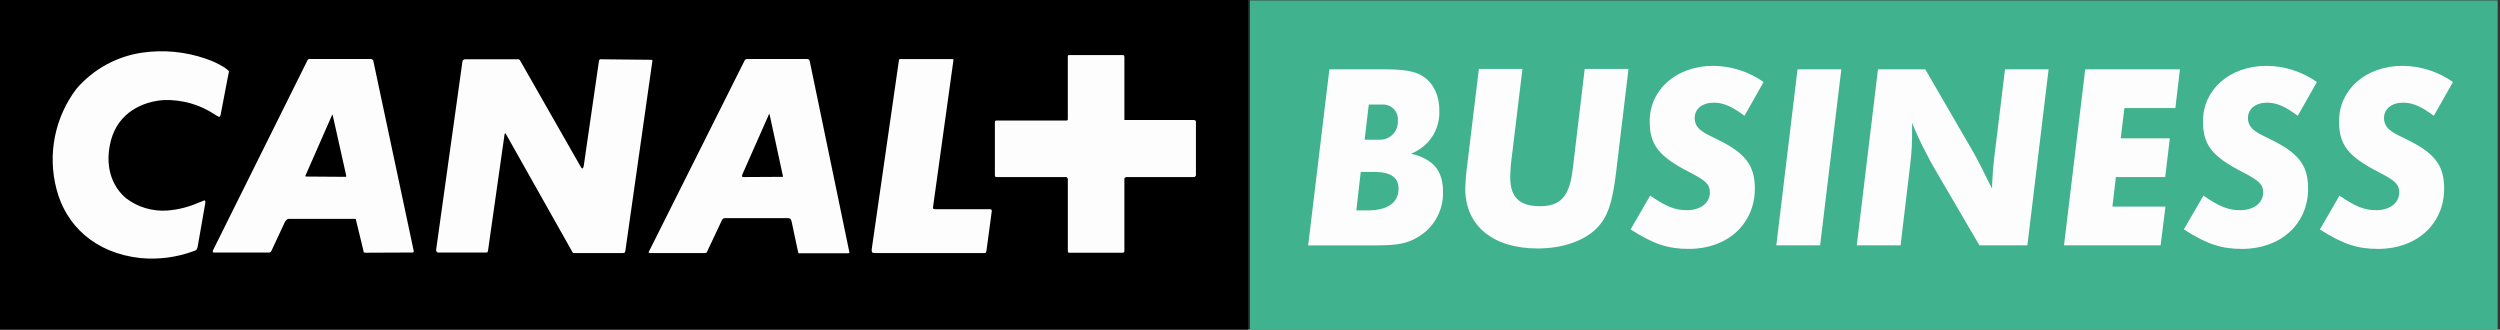
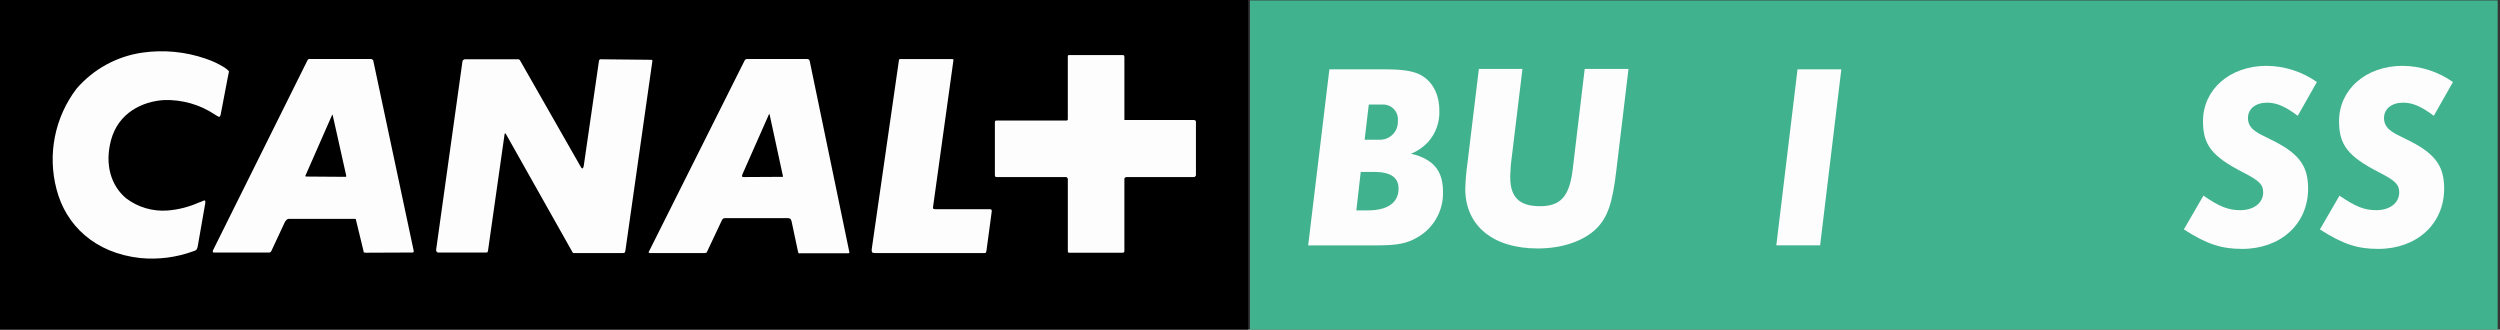
<svg xmlns="http://www.w3.org/2000/svg" width="451.302" height="59.5" viewBox="0 0 451.302 59.5">
  <rect x="0" y="0" width="451.302" height="59.5" fill="#333333" stroke="none" />
  <defs>
    <clipPath id="clip-path">
      <path id="Tracé_2" data-name="Tracé 2" d="M0-26.5H225.342V-86H0Z" transform="translate(0 86)" fill="rgba(0,0,0,0)" />
    </clipPath>
    <clipPath id="clip-path-2">
      <path id="Tracé_4" data-name="Tracé 4" d="M219.14-51.151a.19.19,0,0,1-.188.091H206.794a.394.394,0,0,0-.288.1s-.124.045-.124.285V-37.72c0,.2-.1.242-.1.242a.24.24,0,0,1-.2.081h-9.636a.39.39,0,0,1-.242-.081s-.033-.045-.033-.287V-50.721a.327.327,0,0,0-.143-.242.217.217,0,0,0-.185-.1H183.377c-.229,0-.28-.038-.28-.038a.608.608,0,0,1-.094-.395v-9.487a.533.533,0,0,1,.094-.239.241.241,0,0,1,.145-.041h12.725c.1,0,.1-.051.1-.051s.1-.056.1-.142V-72.8a.812.812,0,0,1,.033-.232.847.847,0,0,1,.379-.054h9.46c.189,0,.244.054.244.054a.417.417,0,0,1,.1.282v11.385h12.34a.95.95,0,0,1,.419.056s.156.051.156.331v9.593c0,.1-.156.236-.156.236ZM181.489-37.806c-.064.283-.094.373-.094.373s-.054.1-.295.1H161.539c-.573,0-.71-.14-.71-.14a1.189,1.189,0,0,1-.051-.619l4.853-33.7a1.164,1.164,0,0,1,.137-.567h9.4a.775.775,0,0,1,.33.048.662.662,0,0,1,0,.328l-3.661,26.348c-.043.29.1.325.1.325a1.206,1.206,0,0,0,.474.056H182.1a.415.415,0,0,1,.282.092s.057.048.057.288Zm-24.93.508h-8.7c-.18.107-.334-.1-.334-.1s-.038-.037-.088-.323L146.3-43.073a1.768,1.768,0,0,0-.193-.438,1.156,1.156,0,0,0-.522-.139H134.277a.6.6,0,0,0-.381.139,1.346,1.346,0,0,0-.28.474l-2.57,5.452a.294.294,0,0,1-.137.188,1.341,1.341,0,0,1-.3.059h-9.77a.328.328,0,0,1-.331-.1s-.041-.089.1-.287l17.236-34.413a.834.834,0,0,0,.193-.188.946.946,0,0,1,.379-.048H149.1a.6.6,0,0,1,.379.142.492.492,0,0,1,.088.188l7.17,34.561a.259.259,0,0,1-.043.14s0,.04-.135.04Zm-40.7-.04h-8.968s-.062-.059-.107-.1L94.729-58.839c-.1-.1-.143-.1-.143-.1s-.092,0-.092.139L91.5-37.765c-.049.242-.1.287-.1.287a.666.666,0,0,1-.234.045H82.512a.336.336,0,0,1-.223-.089.53.53,0,0,1-.156-.387L86.89-71.944a.362.362,0,0,1,.137-.24.484.484,0,0,1,.288-.137h9.646a.325.325,0,0,1,.224.094.292.292,0,0,1,.143.188L108.21-52.966c.188.4.331.344.331.344s.158,0,.239-.432l2.753-18.986a.2.2,0,0,1,.1-.188.2.2,0,0,1,.186-.094l9.073.094c.194,0,.242.043.242.043a.23.23,0,0,1,.045.145L116.294-37.72a1.05,1.05,0,0,1-.145.323s-.064.059-.293.059Zm-37.983-.1-8.455.037a.727.727,0,0,1-.339-.081s-.054-.045-.092-.385l-1.326-5.458a.209.209,0,0,0-.094-.189H55.512a.488.488,0,0,0-.381.189,1.239,1.239,0,0,0-.342.478l-2.371,5.079a1.958,1.958,0,0,1-.148.242.637.637,0,0,1-.282.089H42.156c-.283.037-.333-.089-.333-.089a.527.527,0,0,1,.049-.341L58.91-72.133a.487.487,0,0,1,.244-.236H70.371a.539.539,0,0,1,.325.142.351.351,0,0,1,.1.188L78.1-37.68a.209.209,0,0,1-.1.2.182.182,0,0,1-.131.045Zm64.381-25.011s-.04,0-.089.178L137.412-51.52c-.1.32-.049.369-.049.369a.6.6,0,0,0,.25.091l7.028-.038h.088s.043-.053,0-.191l-2.384-11.021c-.035-.134-.091-.134-.091-.134Zm-78.829.134s-.043,0-.094.094L58.6-51.443a.31.31,0,0,0-.068.244.548.548,0,0,0,.29.049L65.8-51.1a.17.17,0,0,0,.1-.053s.045-.049,0-.183L63.47-62.217c0-.094-.045-.094-.045-.094ZM39.112-38.623a1.636,1.636,0,0,1-.231.664,1.214,1.214,0,0,1-.537.279,21.78,21.78,0,0,1-9.62,1.239c-8.219-.9-13.453-5.934-15.117-12.432a21.108,21.108,0,0,1,3.611-18.134,19.316,19.316,0,0,1,11.835-6.506,24.4,24.4,0,0,1,11.534,1.1,15.783,15.783,0,0,1,3.337,1.573c.7.476.795.664.795.664s.048.084-.14.85l-1.334,6.974a.738.738,0,0,1-.236.433s-.1.04-.755-.387a15.6,15.6,0,0,0-9.275-2.65c-3.782.239-8.2,2.226-9.539,7.257-1.177,4.463.057,8.21,2.7,10.451A11.018,11.018,0,0,0,33.7-45.024a17.091,17.091,0,0,0,5.611-1.443,2.657,2.657,0,0,0,.282-.084c.666-.336.809-.288.809-.288s.137.146.046.581Z" transform="translate(-12.921 73.769)" fill="rgba(0,0,0,0)" clip-rule="evenodd" />
    </clipPath>
    <clipPath id="clip-path-3">
      <path id="Tracé_31" data-name="Tracé 31" d="M0-26.5H451.3V-86H0Z" transform="translate(0 86)" fill="rgba(0,0,0,0)" />
    </clipPath>
    <clipPath id="clip-path-4">
      <rect id="Rectangle_1" data-name="Rectangle 1" width="225.457" height="59.5" fill="rgba(0,0,0,0)" />
    </clipPath>
    <clipPath id="clip-path-5">
      <path id="Tracé_6" data-name="Tracé 6" d="M306-25.948H531.651V-86H306Z" transform="translate(-306 86)" fill="rgba(0,0,0,0)" />
    </clipPath>
    <clipPath id="clip-path-6">
      <path id="Tracé_9" data-name="Tracé 9" d="M333.14-56.715a3.223,3.223,0,0,0,3.289-3.431,2.663,2.663,0,0,0-2.749-2.925h-2.5l-.749,6.356Zm-2.122,12.752c3.578,0,5.536-1.4,5.536-3.939,0-2.034-1.457-3.007-4.453-3.007h-2.374l-.791,6.947Zm3.037-25.462c3.246,0,5.161.3,6.492,1.016,2.124,1.144,3.372,3.475,3.372,6.44a7.987,7.987,0,0,1-2.122,5.762,8.813,8.813,0,0,1-3,2.034,8.634,8.634,0,0,1,3.662,1.61c1.456,1.186,2.122,2.881,2.122,5.254a9.173,9.173,0,0,1-4.7,8.263c-1.832,1.058-3.58,1.4-7.242,1.4h-12.4l3.83-31.775Z" transform="translate(-320.237 69.425)" fill="rgba(0,0,0,0)" clip-rule="evenodd" />
    </clipPath>
    <clipPath id="clip-path-7">
      <path id="Tracé_8" data-name="Tracé 8" d="M0-25.948H451.3V-86H0Z" transform="translate(0 86)" fill="rgba(0,0,0,0)" />
    </clipPath>
    <clipPath id="clip-path-8">
      <path id="Tracé_12" data-name="Tracé 12" d="M385.96-51.137c-.706,5.974-1.582,8.389-3.58,10.423-2.29,2.246-6.118,3.6-10.612,3.6-8.076,0-13.069-4.111-13.069-10.761a40.636,40.636,0,0,1,.375-4.493l2.081-17.159h7.867l-2.081,17.159c-.041.3-.041.721-.083,1.313-.043.508-.043.807-.043,1.1,0,3.6,1.665,5.213,5.368,5.213,3.747,0,5.329-1.779,5.911-6.653l2.165-18.132h7.908Z" transform="translate(-358.699 69.524)" fill="rgba(0,0,0,0)" clip-rule="evenodd" />
    </clipPath>
    <clipPath id="clip-path-10">
      <path id="Tracé_15" data-name="Tracé 15" d="M419.724-61.248c-2.122-1.61-3.787-2.373-5.493-2.373-2.122,0-3.5,1.1-3.5,2.8a2.8,2.8,0,0,0,.293,1.23c.5.888,1.248,1.4,3.662,2.54,5.2,2.5,6.909,4.746,6.909,8.94,0,6.354-4.911,10.889-11.9,10.889-3.745,0-6.367-.847-10.53-3.517l3.538-6.1c2.872,1.991,4.5,2.628,6.618,2.628,2.5,0,4.161-1.313,4.161-3.22,0-1.4-.708-2.118-3.623-3.6-5.619-2.882-7.242-4.958-7.242-9.237,0-5.762,4.871-10,11.489-10a16.014,16.014,0,0,1,9.072,2.923Z" transform="translate(-399.163 70.272)" fill="rgba(0,0,0,0)" clip-rule="evenodd" />
    </clipPath>
    <clipPath id="clip-path-12">
      <path id="Tracé_18" data-name="Tracé 18" d="M442.749-37.649h-7.907l3.828-31.775h7.907Z" transform="translate(-434.842 69.425)" fill="rgba(0,0,0,0)" clip-rule="evenodd" />
    </clipPath>
    <clipPath id="clip-path-14">
-       <path id="Tracé_21" data-name="Tracé 21" d="M485.335-37.649h-8.658l-8.323-14.236c-.375-.678-.832-1.483-1.331-2.5a54.69,54.69,0,0,1-2.5-5.38v1.44a44.617,44.617,0,0,1-.333,6.017l-1.746,14.659h-7.908l3.828-31.775H466.9l8.9,15.338,1.331,2.54,1.207,2.457.627,1.188a11.417,11.417,0,0,1,.04-1.313c.043-1.23.167-2.8.333-4.153L481.3-69.425h7.865Z" transform="translate(-454.537 69.425)" fill="rgba(0,0,0,0)" clip-rule="evenodd" />
-     </clipPath>
+       </clipPath>
    <clipPath id="clip-path-16">
-       <path id="Tracé_24" data-name="Tracé 24" d="M525.37-62.435h-9.2l-.665,5.465h8.865l-.832,6.99h-8.906l-.625,5.338h9.573l-.874,6.992h-17.44l3.83-31.775h17.1Z" transform="translate(-505.267 69.425)" fill="rgba(0,0,0,0)" clip-rule="evenodd" />
-     </clipPath>
+       </clipPath>
    <clipPath id="clip-path-18">
      <path id="Tracé_27" data-name="Tracé 27" d="M555.168-61.248c-2.124-1.61-3.788-2.373-5.493-2.373-2.124,0-3.5,1.1-3.5,2.8a2.8,2.8,0,0,0,.292,1.23c.5.888,1.249,1.4,3.662,2.54,5.2,2.5,6.909,4.746,6.909,8.94,0,6.354-4.911,10.889-11.9,10.889-3.747,0-6.368-.847-10.531-3.517l3.538-6.1c2.873,1.991,4.5,2.628,6.619,2.628,2.5,0,4.161-1.313,4.161-3.22,0-1.4-.706-2.118-3.621-3.6-5.619-2.882-7.242-4.958-7.242-9.237,0-5.762,4.869-10,11.488-10a16.01,16.01,0,0,1,9.072,2.923Z" transform="translate(-534.607 70.272)" fill="rgba(0,0,0,0)" clip-rule="evenodd" />
    </clipPath>
    <clipPath id="clip-path-20">
      <path id="Tracé_30" data-name="Tracé 30" d="M588.477-61.248c-2.124-1.61-3.788-2.373-5.495-2.373-2.122,0-3.5,1.1-3.5,2.8a2.8,2.8,0,0,0,.292,1.23c.5.888,1.248,1.4,3.662,2.54,5.2,2.5,6.909,4.746,6.909,8.94,0,6.354-4.911,10.889-11.9,10.889-3.745,0-6.368-.847-10.529-3.517l3.538-6.1c2.872,1.991,4.5,2.628,6.618,2.628,2.5,0,4.161-1.313,4.161-3.22,0-1.4-.708-2.118-3.621-3.6-5.619-2.882-7.242-4.958-7.242-9.237,0-5.762,4.868-10,11.488-10a16.017,16.017,0,0,1,9.072,2.923Z" transform="translate(-567.916 70.272)" fill="rgba(0,0,0,0)" clip-rule="evenodd" />
    </clipPath>
  </defs>
  <g id="logo_canal" data-name="logo canal" transform="translate(-29 -20)">
    <g id="Groupe_1" data-name="Groupe 1" transform="translate(29 20)" clip-path="url(#clip-path)">
      <path id="Tracé_1" data-name="Tracé 1" d="M-5-91H227.706v66.937H-5Z" transform="translate(1.318 87.281)" />
    </g>
    <g id="Groupe_2" data-name="Groupe 2" transform="translate(38.515 29.253)" clip-path="url(#clip-path-2)">
      <path id="Tracé_3" data-name="Tracé 3" d="M7.921-78.769h213.74v44.791H7.921Z" transform="translate(-11.603 75.087)" fill="#fdfdfd" />
    </g>
    <g id="Groupe_22" data-name="Groupe 22" transform="translate(29 20)" clip-path="url(#clip-path-3)">
      <g id="Groupe_21" data-name="Groupe 21" transform="translate(225.43 0)" style="isolation: isolate">
        <g id="Groupe_20" data-name="Groupe 20" transform="translate(0)" clip-path="url(#clip-path-4)">
          <g id="Groupe_3" data-name="Groupe 3" transform="translate(0.221 0.074)" clip-path="url(#clip-path-5)">
            <path id="Tracé_5" data-name="Tracé 5" d="M301-91H534.025v67.558H301Z" transform="translate(-304.687 87.247)" fill="#41b28e" />
          </g>
          <g id="Groupe_5" data-name="Groupe 5" transform="translate(10.72 12.516)" clip-path="url(#clip-path-6)">
            <g id="Groupe_4" data-name="Groupe 4" transform="translate(-236.149 -12.442)" clip-path="url(#clip-path-7)">
              <path id="Tracé_7" data-name="Tracé 7" d="M315.236-74.425h31.724v39.282H315.236Z" transform="translate(-82.774 83.114)" fill="#fdfdfd" />
            </g>
          </g>
          <g id="Groupe_7" data-name="Groupe 7" transform="translate(39.083 12.442)" clip-path="url(#clip-path-8)">
            <g id="Groupe_6" data-name="Groupe 6" transform="translate(-264.512 -12.368)" clip-path="url(#clip-path-7)">
              <path id="Tracé_10" data-name="Tracé 10" d="M353.7-74.524h36.842v39.918H353.7Z" transform="translate(-92.874 83.138)" fill="#fdfdfd" />
            </g>
          </g>
          <g id="Groupe_9" data-name="Groupe 9" transform="translate(68.922 11.881)" clip-path="url(#clip-path-10)">
            <g id="Groupe_8" data-name="Groupe 8" transform="translate(-294.352 -11.806)" clip-path="url(#clip-path-7)">
-               <path id="Tracé_13" data-name="Tracé 13" d="M394.163-75.272h31.389v40.553H394.163Z" transform="translate(-103.499 83.325)" fill="#fdfdfd" />
-             </g>
+               </g>
          </g>
          <g id="Groupe_11" data-name="Groupe 11" transform="translate(95.232 12.517)" clip-path="url(#clip-path-12)">
            <g id="Groupe_10" data-name="Groupe 10" transform="translate(-320.662 -12.442)" clip-path="url(#clip-path-7)">
              <path id="Tracé_16" data-name="Tracé 16" d="M429.842-74.425h19.109v39.282H429.842Z" transform="translate(-112.867 83.114)" fill="#fdfdfd" />
            </g>
          </g>
          <g id="Groupe_13" data-name="Groupe 13" transform="translate(109.756 12.517)" clip-path="url(#clip-path-14)">
            <g id="Groupe_12" data-name="Groupe 12" transform="translate(-335.185 -12.442)" clip-path="url(#clip-path-7)">
              <path id="Tracé_19" data-name="Tracé 19" d="M449.537-74.425h42v39.282h-42Z" transform="translate(-118.039 83.114)" fill="#fdfdfd" />
            </g>
          </g>
          <g id="Groupe_15" data-name="Groupe 15" transform="translate(147.165 12.517)" clip-path="url(#clip-path-16)">
            <g id="Groupe_14" data-name="Groupe 14" transform="translate(-372.595 -12.442)" clip-path="url(#clip-path-7)">
              <path id="Tracé_22" data-name="Tracé 22" d="M500.267-74.425h28.309v39.282H500.267Z" transform="translate(-131.36 83.114)" fill="#fdfdfd" />
            </g>
          </g>
          <g id="Groupe_17" data-name="Groupe 17" transform="translate(168.801 11.881)" clip-path="url(#clip-path-18)">
            <g id="Groupe_16" data-name="Groupe 16" transform="translate(-394.23 -11.806)" clip-path="url(#clip-path-7)">
              <path id="Tracé_25" data-name="Tracé 25" d="M529.607-75.272H561v40.553H529.607Z" transform="translate(-139.064 83.325)" fill="#fdfdfd" />
            </g>
          </g>
          <g id="Groupe_19" data-name="Groupe 19" transform="translate(193.363 11.881)" clip-path="url(#clip-path-20)">
            <g id="Groupe_18" data-name="Groupe 18" transform="translate(-418.793 -11.806)" clip-path="url(#clip-path-7)">
              <path id="Tracé_28" data-name="Tracé 28" d="M562.915-75.272H594.3v40.553H562.915Z" transform="translate(-147.81 83.325)" fill="#fdfdfd" />
            </g>
          </g>
        </g>
      </g>
    </g>
  </g>
</svg>